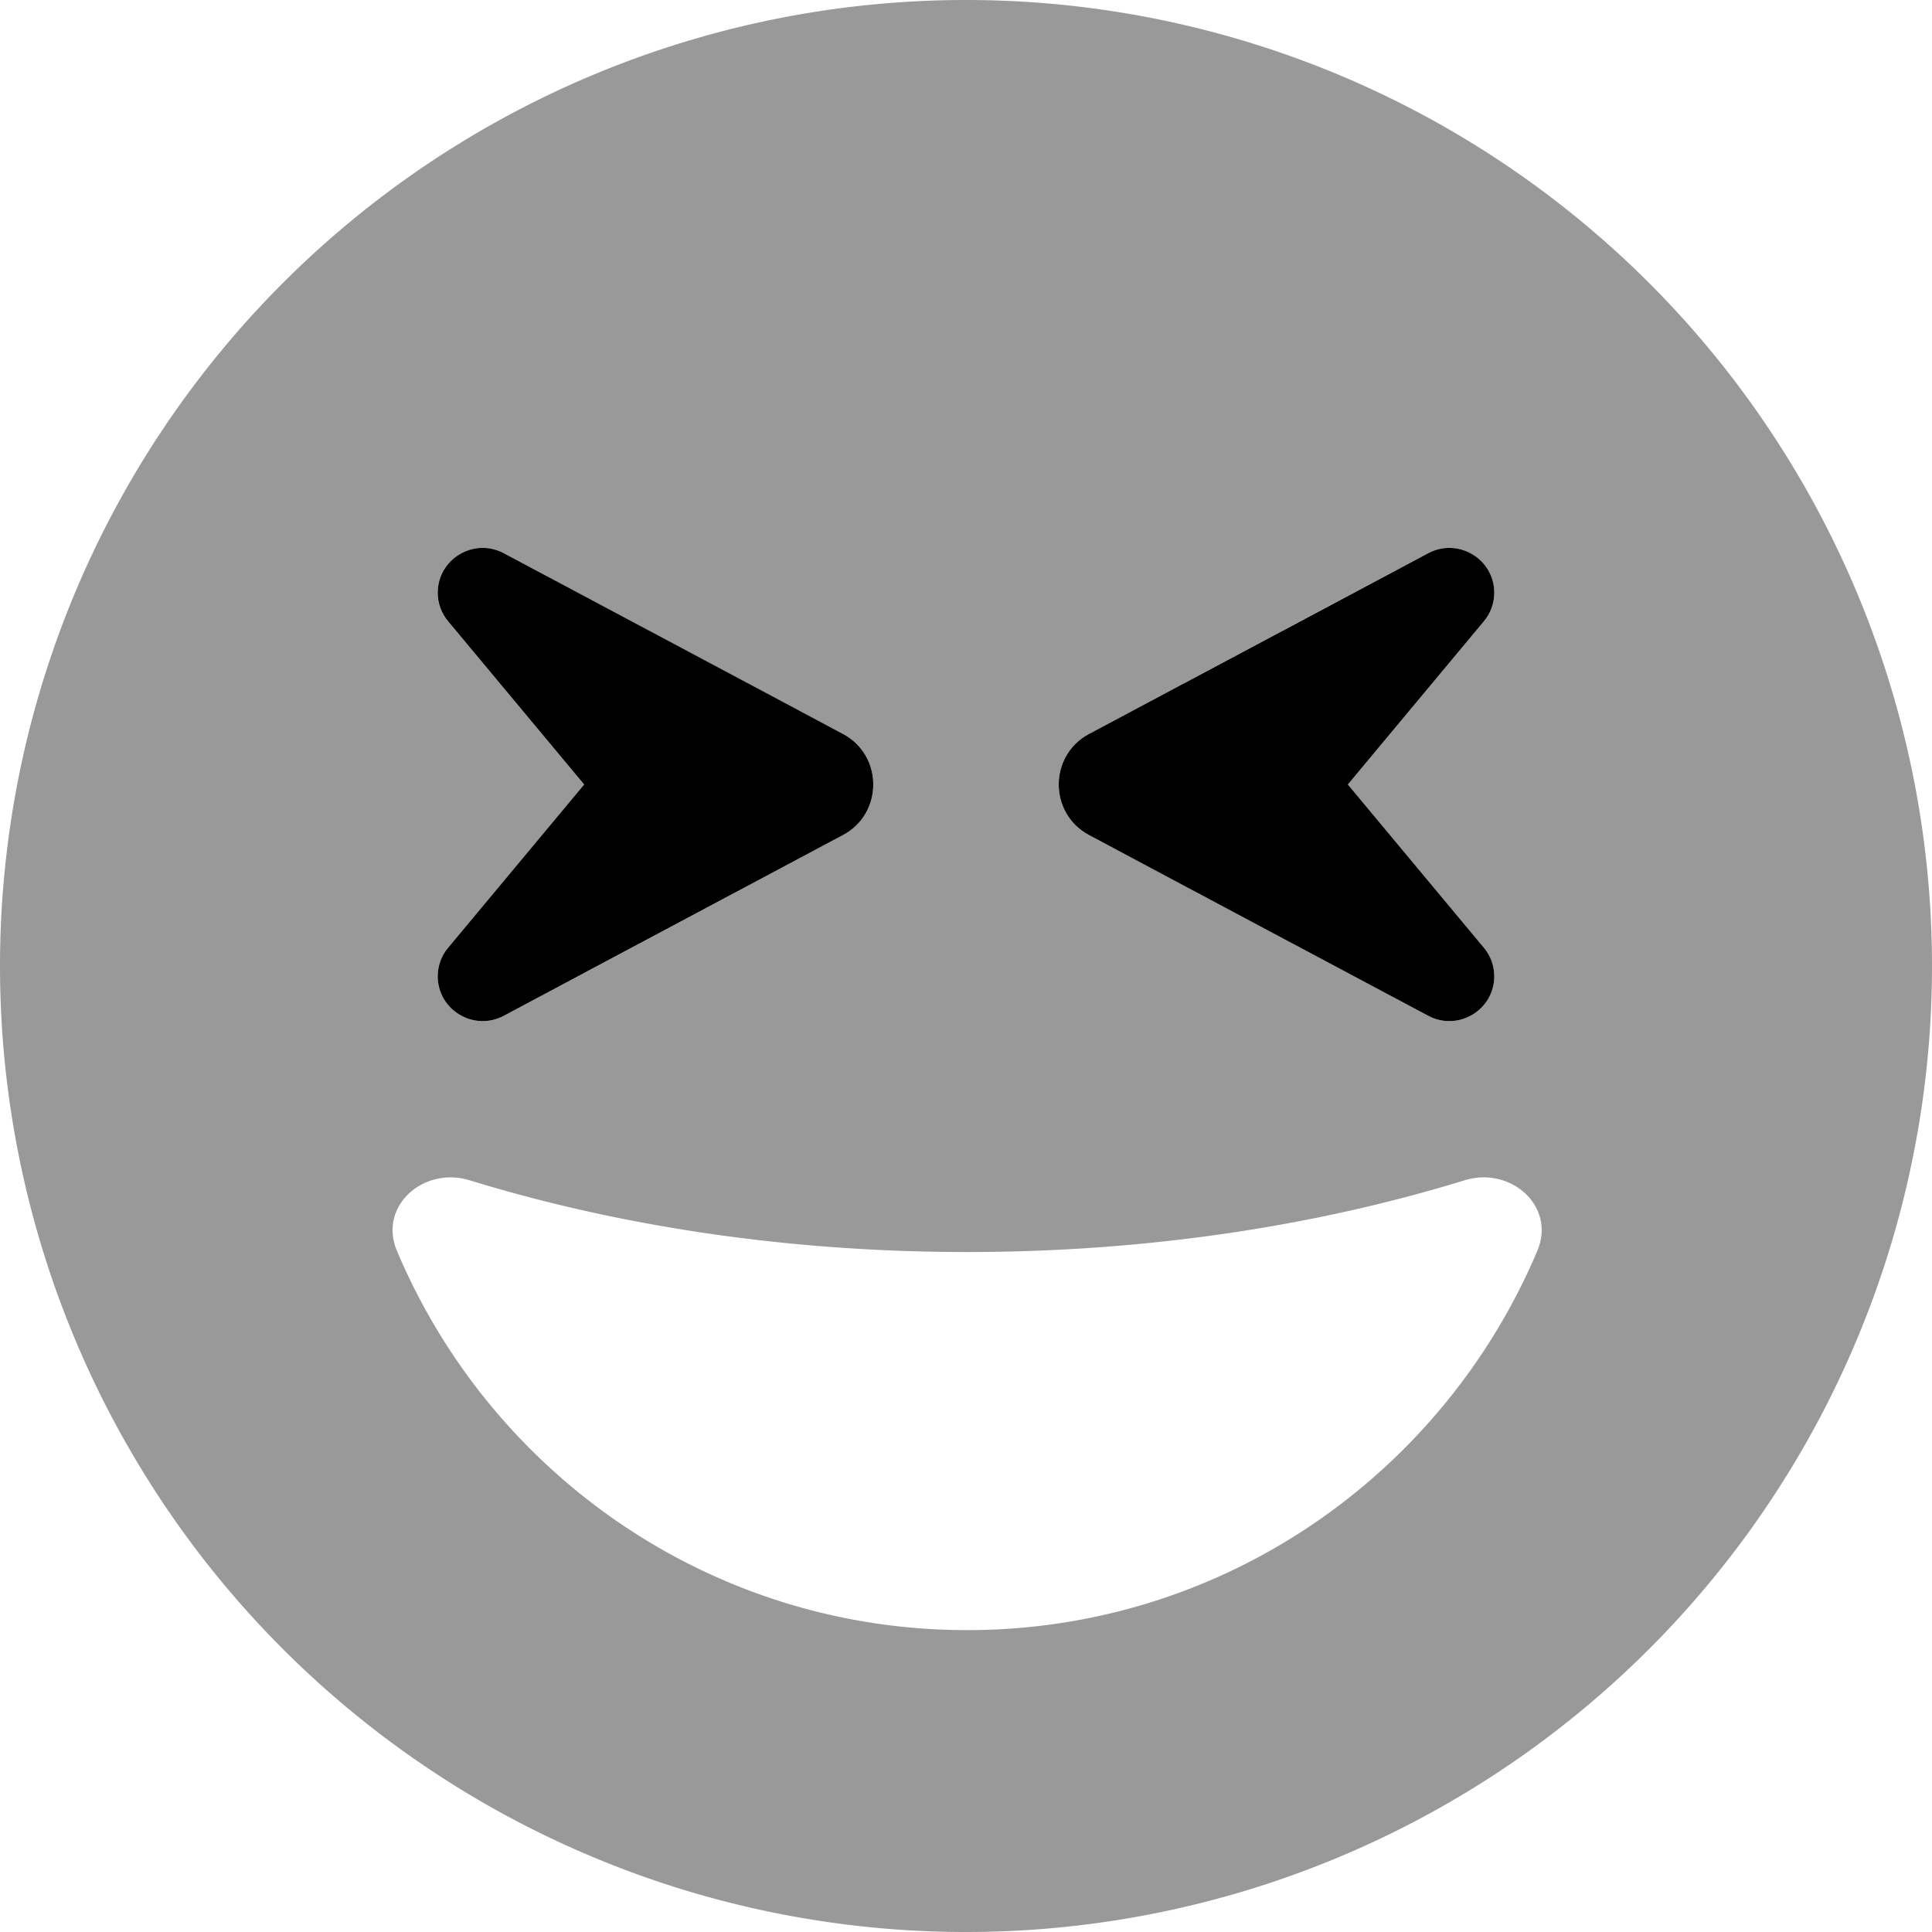
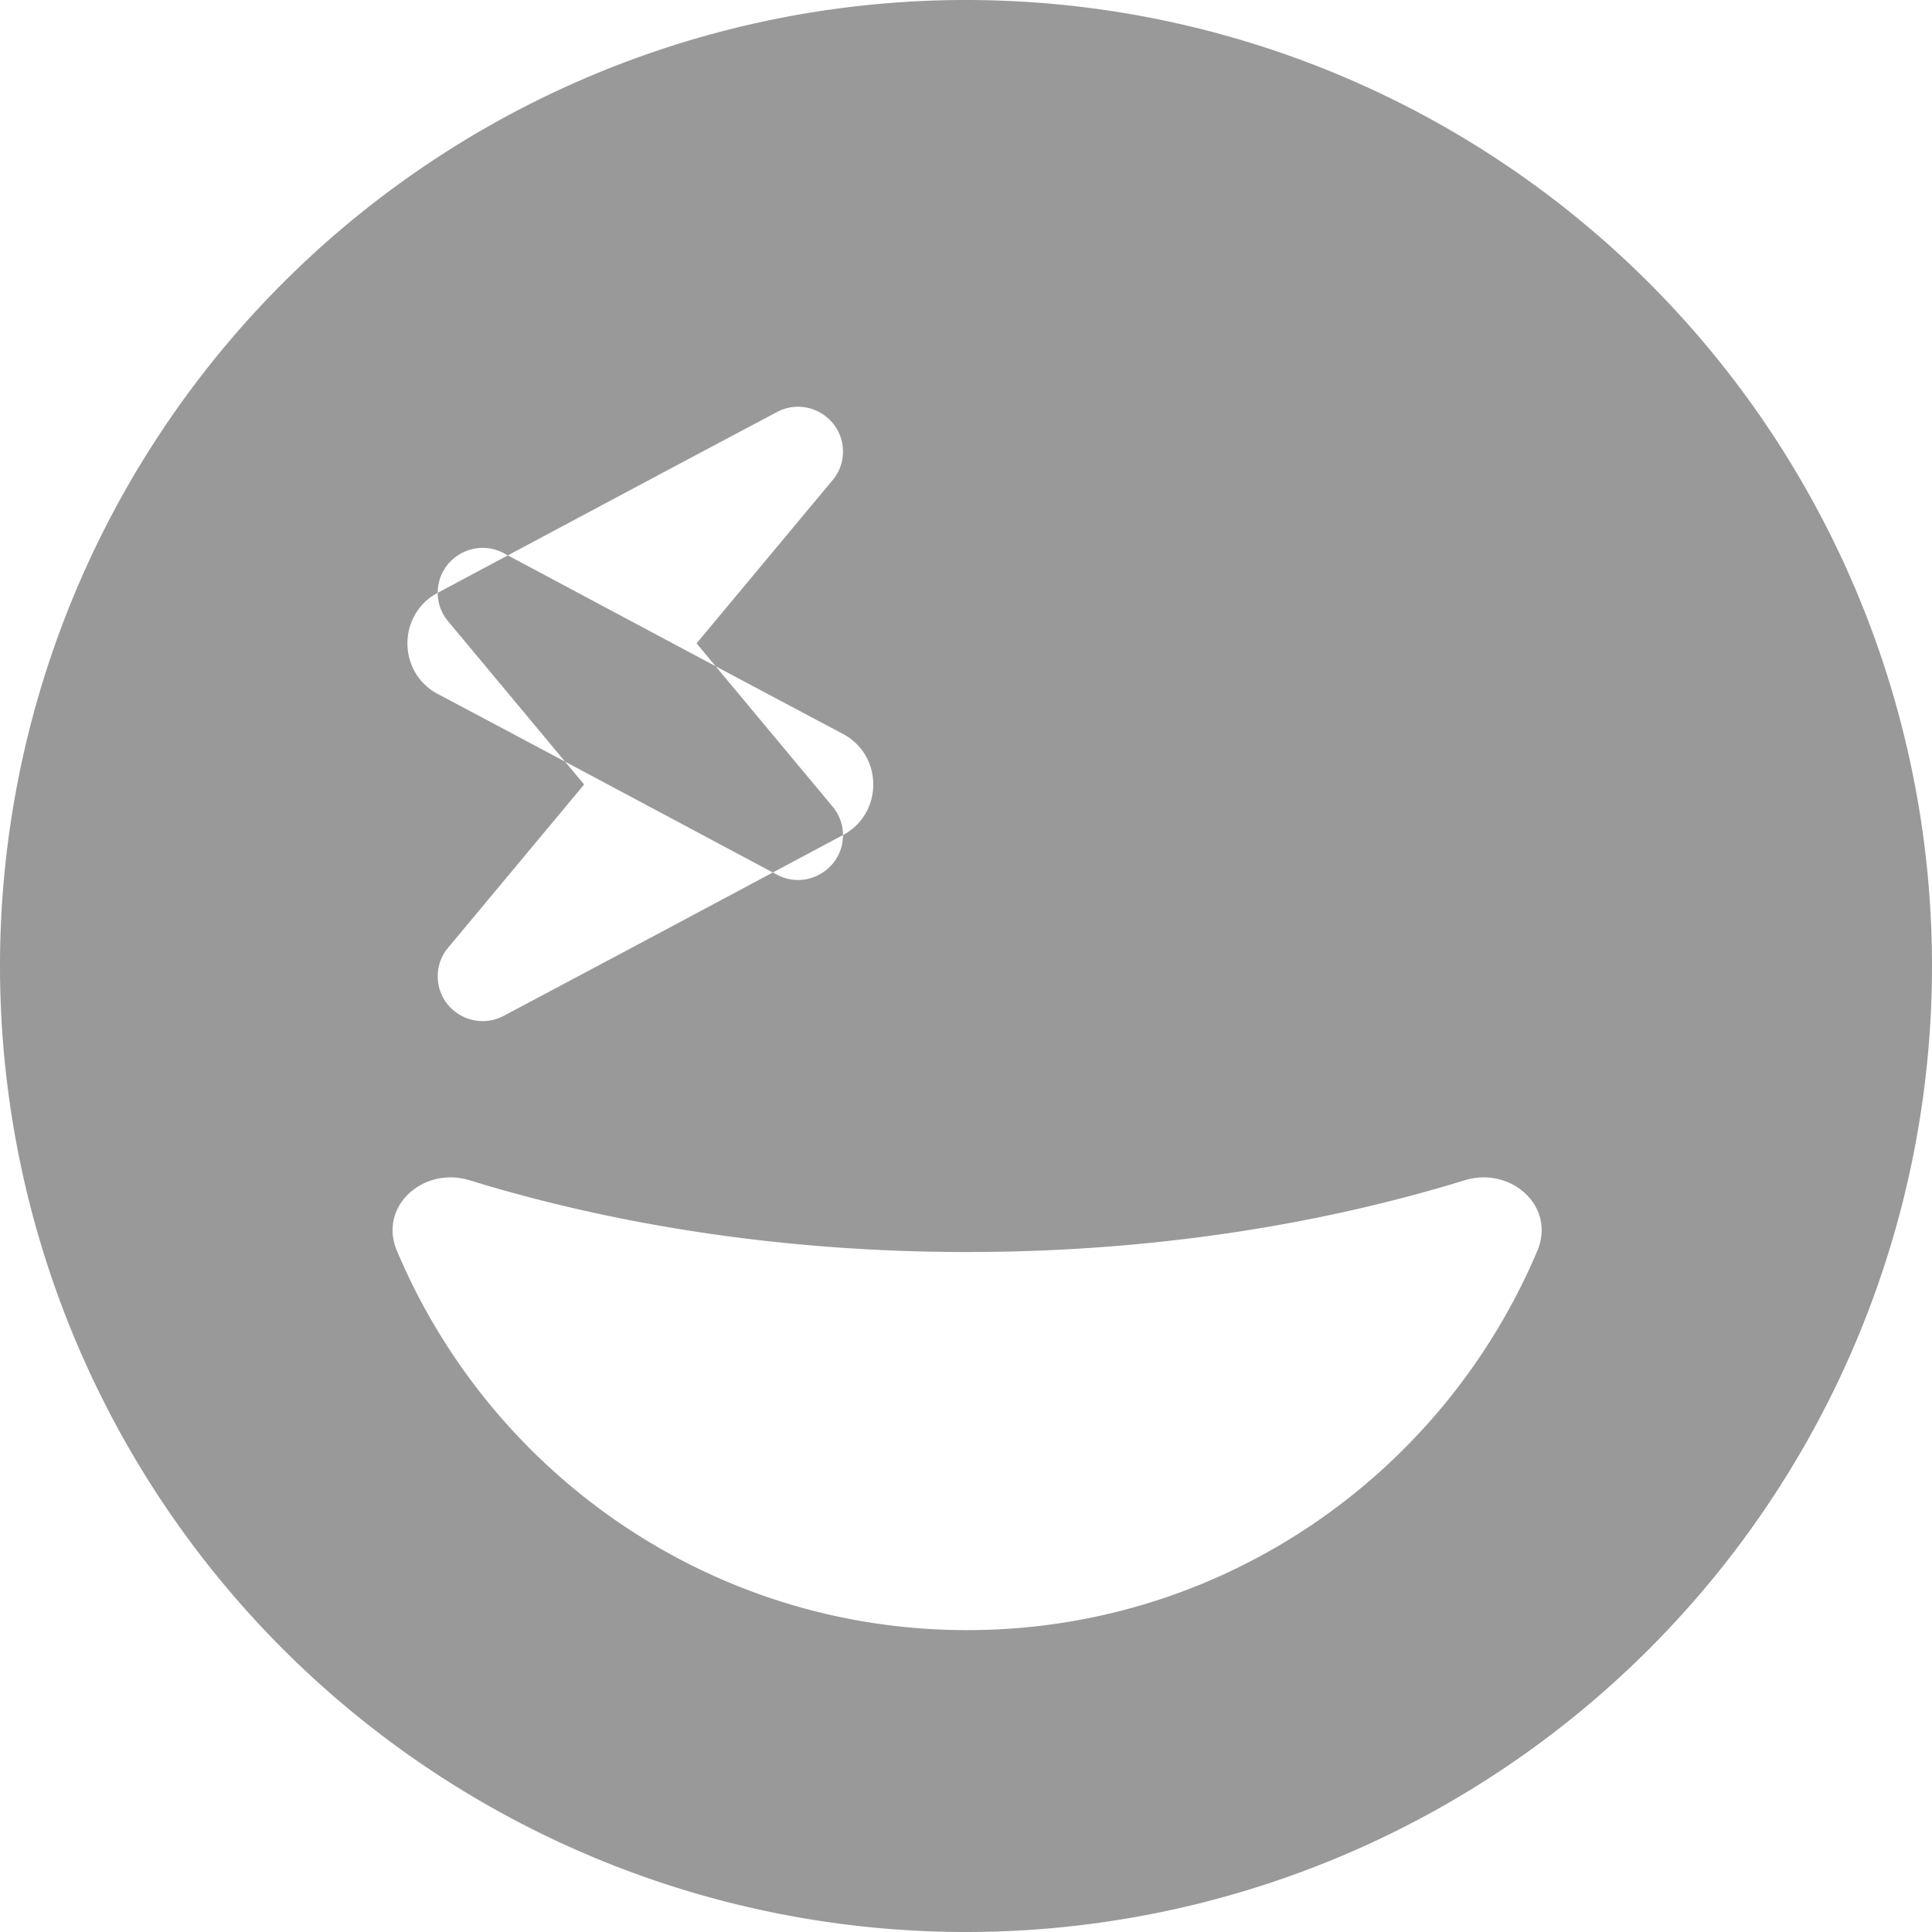
<svg xmlns="http://www.w3.org/2000/svg" viewBox="0 0 512 512">
  <defs>
    <style>.fa-secondary{opacity:.4}</style>
  </defs>
-   <path class="fa-secondary" d="M0 256a256 256 0 1 0 512 0A256 256 0 1 0 0 256zm105.2 75.5c-5-11.8 7-22.5 19.3-18.7c39.7 12.2 84.5 19 131.8 19s92.1-6.8 131.8-19c12.3-3.8 24.3 6.9 19.3 18.7C382.4 390.6 324.2 432 256.3 432s-126.2-41.4-151.1-100.5zM116 157.1c0-9 9.6-14.7 17.5-10.5c30 16 59.9 32 89.9 47.9c10.7 5.7 10.7 21.1 0 26.8c-30 16-59.9 32-89.9 47.9c-7.9 4.2-17.5-1.5-17.5-10.5c0-2.8 1-5.5 2.8-7.6c12-14.4 24-28.8 36-43.2c-12-14.4-24-28.8-36-43.2c-1.8-2.1-2.8-4.8-2.8-7.6zm172.6 37.4c30-16 59.9-32 89.9-47.9c7.9-4.2 17.5 1.5 17.5 10.5c0 2.8-1 5.5-2.8 7.6c-12 14.4-24 28.8-36 43.2c12 14.4 24 28.8 36 43.2c1.8 2.1 2.8 4.8 2.8 7.6c0 9-9.6 14.7-17.5 10.5c-30-16-59.9-32-89.9-47.9c-10.7-5.7-10.7-21.1 0-26.8z" />
-   <path class="fa-primary" d="M116 157.1c0-9 9.6-14.7 17.5-10.5l89.9 47.9c10.7 5.7 10.7 21.1 0 26.8l-89.9 47.9c-7.9 4.2-17.5-1.5-17.5-10.5c0-2.8 1-5.5 2.8-7.6l36-43.2-36-43.2c-1.8-2.1-2.8-4.8-2.8-7.6zm280 0c0 2.8-1 5.5-2.8 7.6l-36 43.2 36 43.2c1.8 2.1 2.8 4.8 2.8 7.6c0 9-9.6 14.7-17.5 10.5l-89.9-47.9c-10.7-5.7-10.7-21.1 0-26.8l89.9-47.9c7.9-4.2 17.5 1.5 17.5 10.5z" />
+   <path class="fa-secondary" d="M0 256a256 256 0 1 0 512 0A256 256 0 1 0 0 256zm105.2 75.5c-5-11.8 7-22.5 19.3-18.7c39.7 12.2 84.5 19 131.8 19s92.1-6.8 131.8-19c12.3-3.8 24.3 6.9 19.3 18.7C382.4 390.6 324.2 432 256.3 432s-126.2-41.4-151.1-100.5zM116 157.1c0-9 9.6-14.7 17.5-10.5c30 16 59.9 32 89.9 47.9c10.7 5.7 10.7 21.1 0 26.8c-30 16-59.9 32-89.9 47.9c-7.9 4.2-17.5-1.5-17.5-10.5c0-2.8 1-5.5 2.8-7.6c12-14.4 24-28.8 36-43.2c-12-14.4-24-28.8-36-43.2c-1.8-2.1-2.8-4.8-2.8-7.6zc30-16 59.9-32 89.9-47.9c7.9-4.2 17.5 1.5 17.5 10.5c0 2.8-1 5.5-2.8 7.6c-12 14.4-24 28.8-36 43.2c12 14.4 24 28.8 36 43.2c1.8 2.1 2.8 4.8 2.8 7.6c0 9-9.6 14.7-17.5 10.5c-30-16-59.9-32-89.9-47.9c-10.7-5.7-10.7-21.1 0-26.8z" />
</svg>